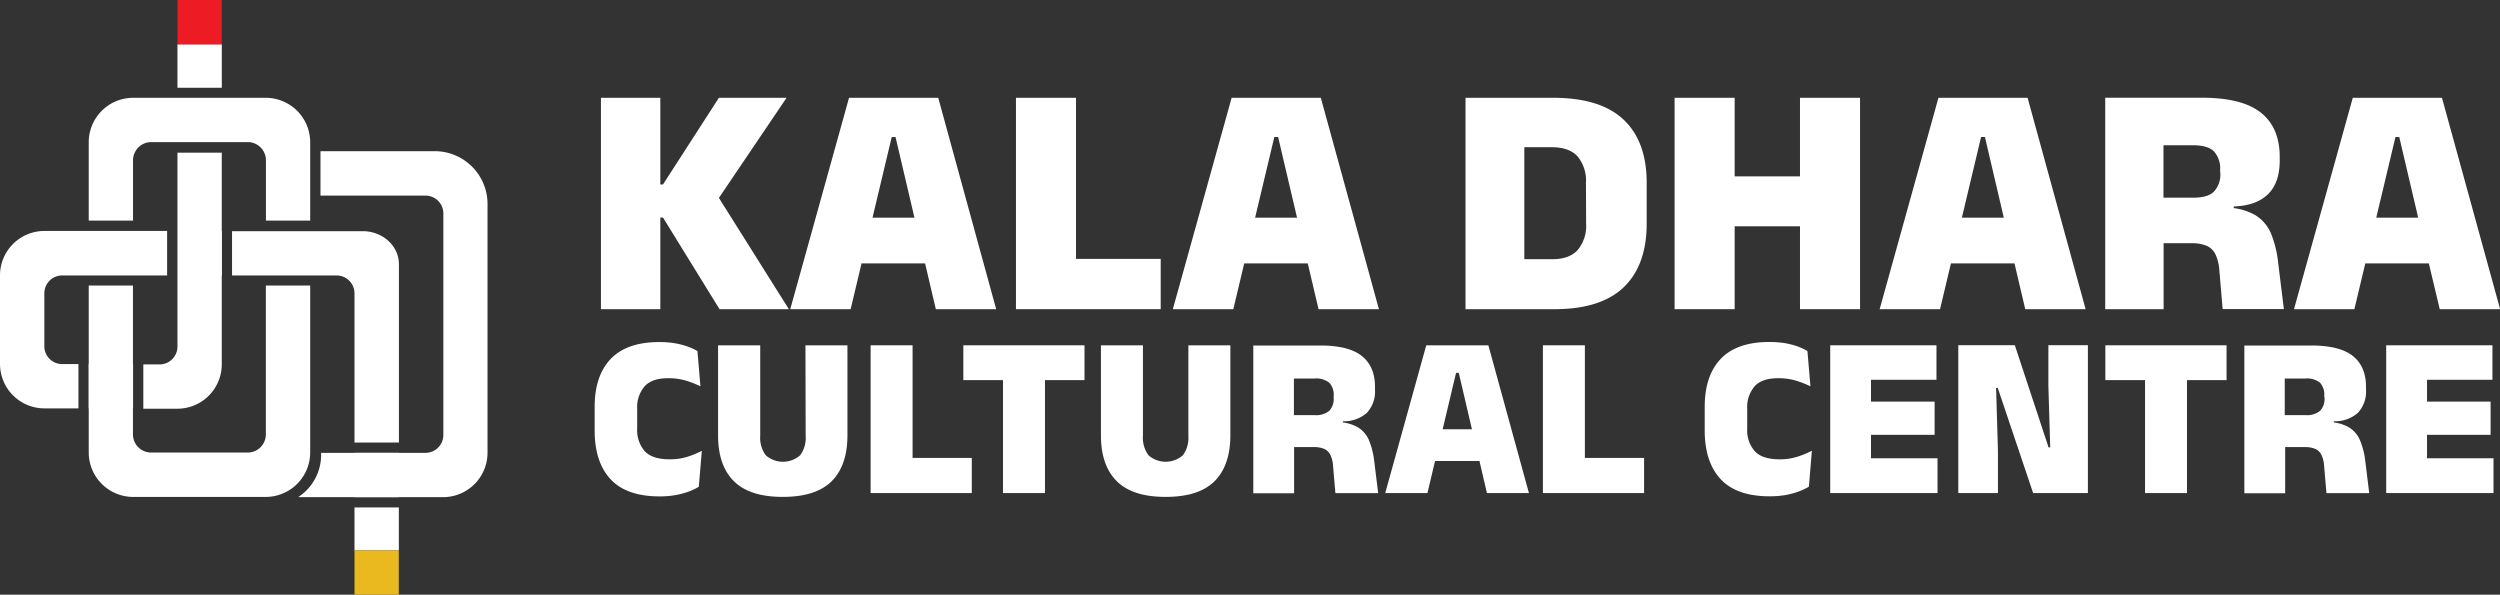
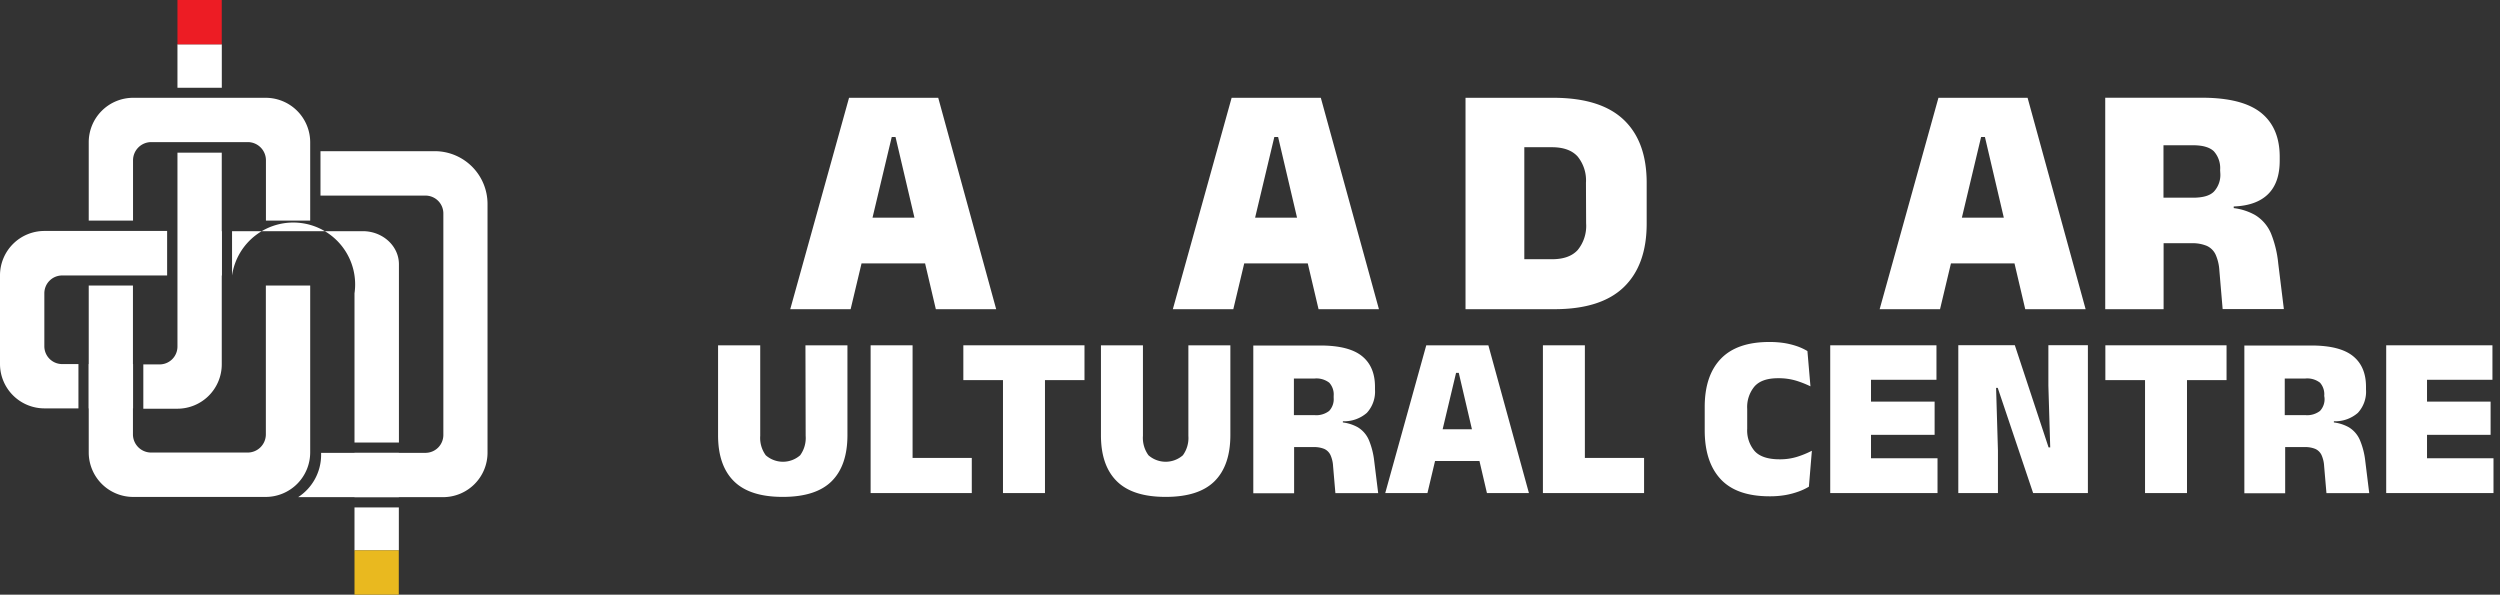
<svg xmlns="http://www.w3.org/2000/svg" viewBox="0 0 595.35 141.62">
  <rect x="0" y="0" width="595.35" height="141.62" fill="#333333" stroke="none" />
  <defs>
    <style>.cls-1{fill:#fff;}.cls-2{fill:#ed1c24;}.cls-3{fill:#e9b91f;}</style>
  </defs>
  <g id="Layer_2" data-name="Layer 2">
    <g id="Layer_3" data-name="Layer 3">
-       <polygon class="cls-1" points="187.31 23.29 171.2 23.29 157.88 43.93 157.25 43.93 157.25 23.29 143.11 23.29 143.11 73.63 157.25 73.63 157.25 51.8 157.88 51.8 171.35 73.63 187.86 73.63 171.2 47.13 187.31 23.29" />
      <path class="cls-1" d="M202.19,23.29l-14,50.34h14.38l2.6-10.91h15.13l2.56,10.91h14.37L223.43,23.29Zm5.59,28.55,4.58-19.22h.9l4.51,19.22Z" />
-       <polygon class="cls-1" points="256.24 23.29 241.94 23.29 241.94 73.63 250.13 73.63 256.24 73.63 276.41 73.63 276.41 61.65 256.24 61.65 256.24 23.29" />
      <path class="cls-1" d="M293.3,23.29l-14,50.34H293.7l2.6-10.91h15.13L314,73.63h14.38L314.54,23.29Zm5.59,28.55,4.58-19.22h.9l4.51,19.22Z" />
      <path class="cls-1" d="M370.12,23.29H349V73.63h21.16q11.1,0,16.54-5.26t5.44-15.11V43.53q0-9.81-5.46-15T370.12,23.29Zm7.6,29.93a9.06,9.06,0,0,1-2,6.31c-1.34,1.47-3.37,2.2-6.11,2.2H363V35.06h6.57c2.74,0,4.77.73,6.11,2.19a9,9,0,0,1,2,6.28Z" />
-       <polygon class="cls-1" points="428.65 42 413.09 42 413.09 23.29 398.79 23.29 398.79 73.63 413.09 73.63 413.09 53.89 428.65 53.89 428.65 73.63 442.95 73.63 442.95 23.29 428.65 23.29 428.65 42" />
      <path class="cls-1" d="M461.62,23.29l-14,50.34H462l2.6-10.91h15.13l2.56,10.91h14.38L482.85,23.29Zm5.58,28.55,4.58-19.22h.91l4.5,19.22Z" />
      <path class="cls-1" d="M540.82,55.61A9.41,9.41,0,0,0,537,51.19a13.81,13.81,0,0,0-5.06-1.63v-.39q5.4-.2,8.18-2.94t2.77-8v-.9q0-6.9-4.45-10.48c-3-2.39-7.67-3.58-14.1-3.58h-23V73.63h13.9V57.92l6.66,0a8.81,8.81,0,0,1,3.62.63,4.25,4.25,0,0,1,2.09,2.05,10.81,10.81,0,0,1,.91,3.82l.78,9.18h14.58l-1.34-10.87A25.87,25.87,0,0,0,540.82,55.61ZM528.74,41.17a5.87,5.87,0,0,1-1.53,4.47c-1,1-2.68,1.44-5,1.44l-7,0V34.59h7q3.51,0,5,1.44a6,6,0,0,1,1.49,4.47Z" />
-       <path class="cls-1" d="M581,73.63h14.38L581.53,23.29H560.29l-14,50.34h14.38l2.6-10.91h15.13ZM565.88,51.84l4.58-19.22h.9l4.51,19.22Z" />
-       <path class="cls-1" d="M159.48,109.38q-4.15,0-5.95-1.94a7.6,7.6,0,0,1-1.79-5.35V97.38A7.63,7.63,0,0,1,153.51,92q1.76-1.94,5.58-1.93a14.55,14.55,0,0,1,4.26.57A23.35,23.35,0,0,1,166.8,92l-.71-8.4a13.9,13.9,0,0,0-2.45-1.11,18.88,18.88,0,0,0-3-.76,22.68,22.68,0,0,0-3.64-.27q-7.71,0-11.55,4t-3.84,11.47v5.56q0,7.57,3.81,11.65t11.69,4.07a21.56,21.56,0,0,0,3.72-.3,19.15,19.15,0,0,0,3.12-.83,13.45,13.45,0,0,0,2.46-1.16l.72-8.56a22.13,22.13,0,0,1-3.44,1.42A13.75,13.75,0,0,1,159.48,109.38Z" />
      <path class="cls-1" d="M191.86,103.79a7,7,0,0,1-1.31,4.63,6.21,6.21,0,0,1-8.19,0,7,7,0,0,1-1.32-4.63V82.23H171v21.43q0,7.2,3.78,10.94t11.64,3.73q7.88,0,11.63-3.73t3.76-10.94V82.23h-10Z" />
      <polygon class="cls-1" points="217.32 82.23 207.33 82.23 207.33 117.42 213.06 117.42 217.32 117.42 231.42 117.42 231.42 109.05 217.32 109.05 217.32 82.23" />
      <polygon class="cls-1" points="229.41 90.52 238.85 90.52 238.85 117.42 248.85 117.42 248.85 90.52 258.26 90.52 258.26 82.23 229.41 82.23 229.41 90.52" />
      <path class="cls-1" d="M283,103.79a7,7,0,0,1-1.31,4.63,6.21,6.21,0,0,1-8.19,0,7,7,0,0,1-1.32-4.63V82.23h-10v21.43q0,7.2,3.78,10.94t11.64,3.73q7.88,0,11.63-3.73T293,103.66V82.23H283Z" />
      <path class="cls-1" d="M326,104.83a6.57,6.57,0,0,0-2.67-3.09,9.83,9.83,0,0,0-3.54-1.14v-.28a8.23,8.23,0,0,0,5.71-2,7.48,7.48,0,0,0,1.94-5.57v-.64q0-4.82-3.11-7.32t-9.86-2.51H298.46v35.19h9.72v-11h4.65a6.26,6.26,0,0,1,2.54.44,3,3,0,0,1,1.46,1.44,7.37,7.37,0,0,1,.63,2.67l.55,6.41H328.2l-.94-7.6A18.3,18.3,0,0,0,326,104.83ZM317.6,94.74a4.07,4.07,0,0,1-1.08,3.12,5,5,0,0,1-3.47,1l-4.92,0V90.14h4.92a5,5,0,0,1,3.5,1,4.15,4.15,0,0,1,1.05,3.13Z" />
      <path class="cls-1" d="M339.65,82.23l-9.77,35.19h10.05l1.81-7.63h10.58l1.78,7.63h10l-9.66-35.19Zm3.9,20,3.2-13.44h.64l3.14,13.44Z" />
      <polygon class="cls-1" points="377.42 82.23 367.43 82.23 367.43 117.42 373.16 117.42 377.42 117.42 391.52 117.42 391.52 109.05 377.42 109.05 377.42 82.23" />
      <path class="cls-1" d="M423.81,109.38q-4.15,0-5.94-1.94a7.56,7.56,0,0,1-1.79-5.35V97.38A7.67,7.67,0,0,1,417.84,92c1.17-1.29,3-1.93,5.59-1.93a14.53,14.53,0,0,1,4.25.57A23.92,23.92,0,0,1,431.14,92l-.72-8.4A13.58,13.58,0,0,0,428,82.47a18.75,18.75,0,0,0-3-.76,22.9,22.9,0,0,0-3.65-.27q-7.71,0-11.55,4t-3.84,11.47v5.56q0,7.57,3.81,11.65t11.69,4.07a21.56,21.56,0,0,0,3.72-.3,18.62,18.62,0,0,0,3.12-.83,13.89,13.89,0,0,0,2.47-1.16l.71-8.56a21.73,21.73,0,0,1-3.44,1.42A13.7,13.7,0,0,1,423.81,109.38Z" />
      <polygon class="cls-1" points="445.56 103.55 460.71 103.55 460.71 95.64 445.56 95.64 445.56 90.44 461.15 90.44 461.15 82.23 445.56 82.23 438.74 82.23 435.85 82.23 435.85 117.42 438.74 117.42 445.56 117.42 461.4 117.42 461.4 109.13 445.56 109.13 445.56 103.55" />
      <polygon class="cls-1" points="487.8 91.84 488.24 106.55 487.85 106.55 479.81 82.21 466.35 82.21 466.35 117.42 475.79 117.42 475.79 107.29 475.35 92.37 475.74 92.37 484.17 117.42 497.21 117.42 497.21 82.21 487.8 82.21 487.8 91.84" />
      <polygon class="cls-1" points="501.37 90.52 510.82 90.52 510.82 117.42 520.81 117.42 520.81 90.52 530.23 90.52 530.23 82.23 501.37 82.23 501.37 90.52" />
      <path class="cls-1" d="M562,104.83a6.57,6.57,0,0,0-2.67-3.09,9.83,9.83,0,0,0-3.54-1.14v-.28a8.23,8.23,0,0,0,5.71-2,7.44,7.44,0,0,0,1.94-5.57v-.64q0-4.82-3.11-7.32t-9.86-2.51h-16v35.19h9.72v-11h4.65a6.23,6.23,0,0,1,2.54.44,3,3,0,0,1,1.46,1.44,7.37,7.37,0,0,1,.63,2.67l.55,6.41h10.19l-.94-7.6A17.94,17.94,0,0,0,562,104.83Zm-8.44-10.09a4.07,4.07,0,0,1-1.08,3.12,5,5,0,0,1-3.46,1l-4.93,0V90.14H549a4.93,4.93,0,0,1,3.49,1,4.15,4.15,0,0,1,1,3.13Z" />
      <polygon class="cls-1" points="577.97 109.13 577.97 103.55 593.11 103.55 593.11 95.64 577.97 95.64 577.97 90.44 593.55 90.44 593.55 82.23 577.97 82.23 571.14 82.23 568.25 82.23 568.25 117.42 571.14 117.42 577.97 117.42 593.8 117.42 593.8 109.13 577.97 109.13" />
      <rect class="cls-1" x="42.26" y="10.55" width="10.56" height="10.35" />
      <path class="cls-1" d="M42.26,55.12h0V65.68h0V82.53A4.25,4.25,0,0,1,38,86.78H34.13V97.33h8.1A10.57,10.57,0,0,0,52.81,86.76V36.35H42.26Z" />
      <rect class="cls-1" x="21.13" y="86.7" width="10.56" height="10.56" />
      <path class="cls-1" d="M10.56,82.45V69.84A4.24,4.24,0,0,1,14.8,65.6h25V55H10.58A10.58,10.58,0,0,0,0,65.62V86.68A10.58,10.58,0,0,0,10.58,97.25h8.1V86.7H14.8A4.24,4.24,0,0,1,10.56,82.45Z" />
      <rect class="cls-1" x="49.97" y="55.05" width="2.85" height="10.56" />
      <rect class="cls-1" x="84.42" y="107.84" width="10.56" height="10.56" />
      <rect class="cls-1" x="84.42" y="120.84" width="10.56" height="10.23" />
-       <path class="cls-1" d="M84.42,69.86v35.53H95V62.93c0-4.35-3.86-7.88-8.61-7.88H55.26V65.6h24.9A4.26,4.26,0,0,1,84.42,69.86Z" />
+       <path class="cls-1" d="M84.42,69.86v35.53H95V62.93c0-4.35-3.86-7.88-8.61-7.88H55.26V65.6A4.26,4.26,0,0,1,84.42,69.86Z" />
      <rect class="cls-2" x="42.26" width="10.55" height="10.55" />
      <rect class="cls-3" x="84.42" y="131.06" width="10.55" height="10.55" />
      <path class="cls-1" d="M103.53,36H76.32V46.58h25a4.25,4.25,0,0,1,4.26,4.25v52.75a4.26,4.26,0,0,1-4.26,4.26H76.47v.48A12,12,0,0,1,71,118.39h34.53A10.59,10.59,0,0,0,116.1,107.8V48.6A12.58,12.58,0,0,0,103.53,36Z" />
      <path class="cls-1" d="M31.68,52.53V38.18A4.34,4.34,0,0,1,36,33.84H59a4.33,4.33,0,0,1,4.33,4.34V52.53H73.87V33.89a10.6,10.6,0,0,0-10.6-10.6H31.73a10.59,10.59,0,0,0-10.6,10.6V52.53Z" />
      <path class="cls-1" d="M63.31,68v35.45A4.33,4.33,0,0,1,59,107.77H36a4.33,4.33,0,0,1-4.34-4.33V68H21.13v39.74a10.6,10.6,0,0,0,10.6,10.6H63.27a10.61,10.61,0,0,0,10.6-10.6V68Z" />
    </g>
  </g>
</svg>